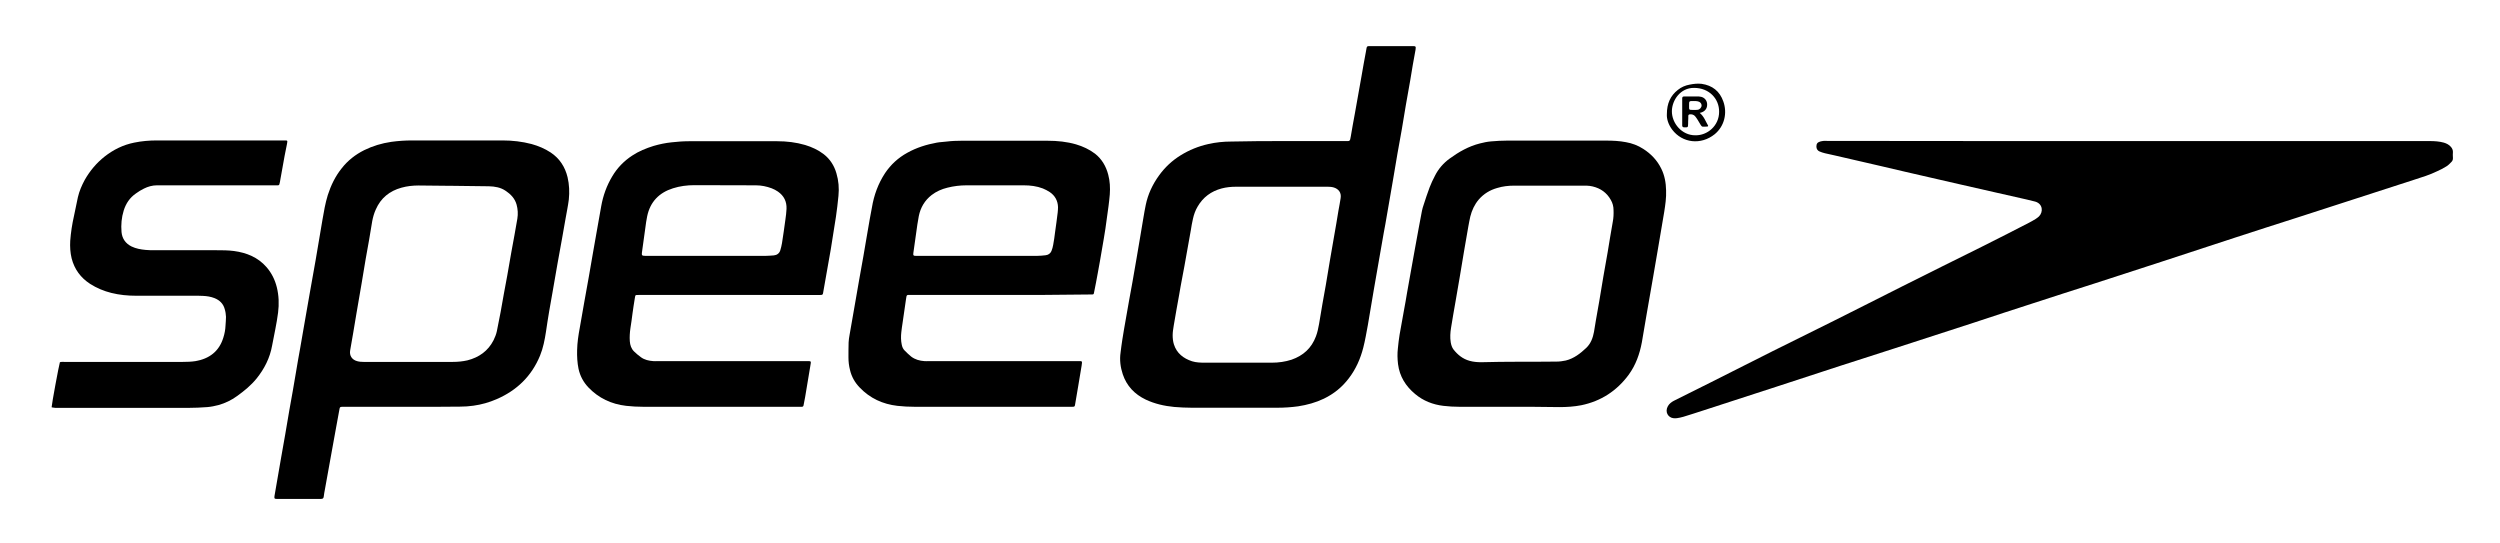
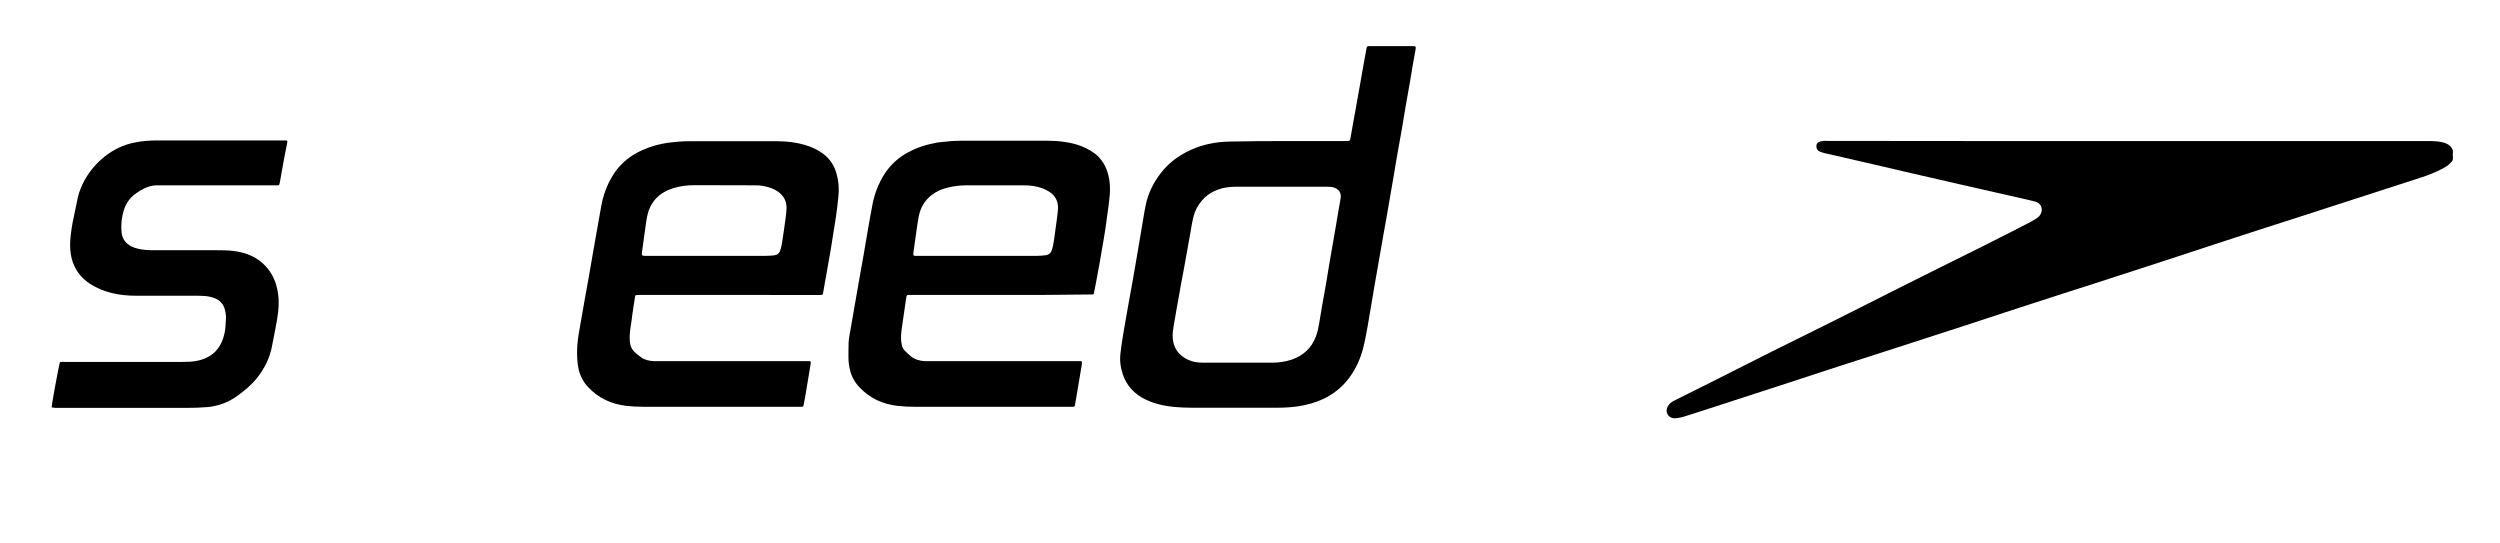
<svg xmlns="http://www.w3.org/2000/svg" version="1.1" id="Ebene_1" x="0px" y="0px" viewBox="0 0 1598.5 347.4" style="enable-background:new 0 0 1598.5 347.4;" xml:space="preserve">
  <g>
    <path d="M1361.4,90.2c64.1,0,128.1,0,192.2,0c3.1,0,6.1,0.2,9,1c1.7,0.5,3.3,1.3,4.5,2.7c0.8,0.9,1.3,2,1.3,3.2   c-0.1,1.3-0.1,2.6,0,3.8c0.1,1.1-0.3,2.1-1.1,2.8c-1,1-1.9,2-3.1,2.7c-1.9,1.2-3.9,2.2-5.9,3.1c-4.7,2.3-9.6,3.8-14.6,5.4   c-12.7,4.1-25.4,8.2-38,12.3c-12.4,4-24.7,8-37.1,12c-13.1,4.2-26.3,8.4-39.4,12.7c-15.9,5.2-31.7,10.4-47.6,15.6   c-14.3,4.6-28.5,9.3-42.8,13.9c-12.8,4.1-25.7,8.2-38.5,12.4c-12.8,4.1-25.5,8.3-38.2,12.5c-17.1,5.6-34.1,11.1-51.2,16.6   c-11.4,3.7-22.8,7.3-34.2,11c-13.6,4.4-27.1,8.9-40.7,13.3c-15.7,5.1-31.4,10.2-47.1,15.3c-4.2,1.4-8.4,2.7-12.6,4   c-1.4,0.4-2.8,0.7-4.2,0.9c-0.7,0.1-1.4,0-2.1,0c-3.4-0.4-5.7-4-3.5-7.8c0.9-1.5,2.2-2.5,3.7-3.3c3-1.5,6-3,9-4.5   c9.6-4.8,19.3-9.6,28.9-14.5c8.3-4.2,16.7-8.4,25-12.6c13.1-6.5,26.2-13,39.3-19.5c6.5-3.2,13-6.5,19.5-9.8   c8.1-4.1,16.2-8.2,24.4-12.3c16.9-8.5,33.9-16.9,50.8-25.3c10-5,20-10.1,29.9-15.2c1.6-0.8,3.1-1.7,4.6-2.6c0.7-0.5,1.5-1,2.1-1.6   c2.9-2.9,2.5-8.1-2.4-9.5c-1.8-0.5-3.6-0.9-5.3-1.3c-6.8-1.5-13.5-3.1-20.3-4.6c-7.5-1.7-14.9-3.4-22.4-5.1   c-6.5-1.5-13.1-3-19.6-4.5c-10.2-2.3-20.4-4.7-30.6-7.1c-10-2.3-19.9-4.6-29.9-6.9c-2.1-0.5-4.2-0.9-6.3-1.4   c-1.2-0.3-2.5-0.7-3.6-1.2c-1.1-0.5-1.8-1.5-1.9-2.9c0-1.9,0.5-2.8,2.4-3.4c0.7-0.2,1.4-0.3,2.1-0.4c0.8-0.1,1.6,0,2.4,0   C1232.6,90.2,1297,90.2,1361.4,90.2z" />
    <path d="M822.2,90.2c12.7,0,25.4,0,38.1,0c2.6,0,2.9,0.4,3.4-3c0.8-4.9,1.7-9.7,2.6-14.6c0.7-3.9,1.4-7.9,2.1-11.8   c0.7-3.9,1.4-7.9,2.1-11.8c0.9-5.2,1.8-10.4,2.8-15.6c0.2-0.9,0.3-1.9,0.5-2.8c0.2-0.8,0.5-1.1,1.3-1.1c0.4,0,0.8,0,1.2,0   c9,0,17.9,0,26.9,0c1.8,0,2.3-0.1,1.9,2.3c-1.3,6.5-2.3,13.1-3.4,19.6c-0.9,5.3-1.9,10.5-2.8,15.8c-0.9,5.2-1.7,10.4-2.6,15.6   c-0.9,5.2-1.9,10.4-2.8,15.6c-0.9,5.1-1.7,10.2-2.6,15.4c-0.7,3.9-1.3,7.7-2,11.6c-0.7,4.2-1.5,8.5-2.2,12.7   c-0.6,3.5-1.2,7.1-1.9,10.6c-0.7,4-1.4,8-2.1,12c-1.4,8-2.8,16-4.2,24.1c-1.3,7.7-2.6,15.4-3.9,23.1c-0.9,4.8-1.7,9.6-2.9,14.3   c-1.8,7.1-4.7,13.7-9.2,19.6c-4.3,5.7-9.6,10-16,13.1c-5.2,2.5-10.7,4-16.5,4.9c-4.4,0.6-8.9,0.9-13.4,0.9c-18.2,0-36.3,0-54.5,0   c-3.8,0-7.5-0.2-11.3-0.5c-6.3-0.6-12.5-2-18.2-4.7c-7.1-3.4-12.2-8.7-14.7-16.2c-1.5-4.5-2.1-9.2-1.4-13.9   c0.4-2.7,0.6-5.4,1.1-8.1c0.7-4.3,1.4-8.7,2.2-13c0.7-4.2,1.5-8.3,2.2-12.5c0.7-3.9,1.4-7.7,2.1-11.5c0.9-5.2,1.8-10.4,2.7-15.6   c0.7-3.9,1.3-7.9,2-11.8c0.8-4.6,1.5-9.1,2.3-13.7c0.5-2.8,0.9-5.5,1.5-8.2c1.4-6.8,4.3-13,8.4-18.7c3.8-5.3,8.4-9.6,13.9-13   c5.5-3.4,11.4-5.8,17.7-7.2c4.8-1.1,9.8-1.6,14.7-1.6C799,90.2,810.6,90.2,822.2,90.2z M818.6,119.4c-9.4,0-18.9,0-28.3,0   c-3.1,0-6.2,0.3-9.2,1.1c-6.7,1.8-11.9,5.6-15.4,11.7c-1.4,2.4-2.3,4.9-2.9,7.6c-0.6,2.5-1,5-1.4,7.5c-0.9,5-1.8,10.1-2.7,15.1   c-0.9,5.1-1.8,10.2-2.8,15.3c-0.7,3.7-1.4,7.4-2,11.1c-1.2,6.4-2.3,12.9-3.4,19.3c-0.3,2-0.7,4.1-0.7,6.2c0,2,0.2,4,0.8,5.9   c1.8,5.7,6.1,9,11.6,10.8c2.6,0.8,5.4,0.9,8.1,0.9c14.3,0,28.6,0,43,0c4.2,0,8.5-0.6,12.5-1.9c7.5-2.6,12.8-7.4,15.6-14.9   c1-2.6,1.5-5.2,2-7.9c0.7-4.2,1.4-8.4,2.1-12.5c0.7-4.1,1.5-8.2,2.2-12.3c0.9-5.2,1.7-10.4,2.6-15.6c0.9-5.2,1.8-10.4,2.7-15.6   c1-5.5,1.9-11,2.8-16.5c0.5-2.7,1-5.3,1.4-8c0.6-3.7-1.5-5.9-4.3-6.8c-1.3-0.4-2.7-0.5-4-0.5C838.6,119.4,828.6,119.4,818.6,119.4z   " />
-     <path d="M258.2,260.1c-12.6,0-25.3,0-37.9,0c-3.4,0-2.9-0.1-3.5,2.9c-1.5,7.8-2.8,15.7-4.3,23.6c-1.6,8.9-3.2,17.8-4.8,26.6   c-0.3,1.4-0.5,2.8-0.7,4.3c-0.2,1.2-0.5,1.4-1.7,1.5c-0.3,0-0.6,0-1,0c-8.8,0-17.6,0-26.4,0c-0.3,0-0.6,0-1,0   c-1.4,0-1.6-0.3-1.4-1.8c0.2-1.2,0.4-2.4,0.6-3.5c1.2-6.9,2.4-13.8,3.6-20.8c0.9-5.1,1.8-10.2,2.7-15.3c0.9-5.1,1.7-10.2,2.6-15.3   c0.7-4.1,1.5-8.2,2.2-12.3c0.7-4.1,1.4-8.2,2.1-12.3c0.8-5,1.7-9.9,2.6-14.9c0.7-4.2,1.5-8.5,2.2-12.7c0.6-3.6,1.3-7.2,1.9-10.9   c0.7-4,1.4-8,2.1-12c1.2-6.9,2.5-13.8,3.7-20.8c1.5-8.7,2.9-17.3,4.4-26c0.9-5.3,1.8-10.5,3.4-15.7c2-6.2,4.8-12,8.9-17.1   c3.9-5,8.8-8.8,14.4-11.6c5.5-2.7,11.2-4.4,17.3-5.3c4.4-0.6,8.7-0.9,13.1-0.9c19.4,0,38.7,0,58.1,0c6.2,0,12.4,0.7,18.5,2.3   c4.3,1.2,8.4,2.9,12.2,5.4c5.7,3.8,9.2,9.2,10.8,15.8c1.1,4.7,1.3,9.5,0.8,14.3c-0.5,4.1-1.4,8.2-2.1,12.3   c-0.7,4.2-1.5,8.3-2.2,12.5c-1,5.3-1.9,10.7-2.9,16c-1.1,6.1-2.1,12.3-3.2,18.4c-0.7,4.2-1.5,8.3-2.2,12.5c-0.7,4.3-1.4,8.5-2,12.8   c-0.8,5.2-1.8,10.4-3.8,15.3c-5.4,13.1-14.8,22.2-27.7,27.8c-4.8,2.1-9.8,3.5-14.9,4.2c-2.8,0.4-5.7,0.6-8.6,0.6   C282.2,260.2,270.2,260.1,258.2,260.1z M261.5,231.4c9.4,0,18.7,0,28.1,0c3.1,0,6.2-0.3,9.3-1c7.4-1.9,13.2-6,16.7-12.9   c0.9-1.9,1.7-3.8,2.1-5.8c0.8-4.1,1.6-8.1,2.4-12.2c0.7-3.9,1.4-7.9,2.1-11.8c0.7-3.8,1.4-7.5,2.1-11.3c0.9-4.9,1.7-9.9,2.6-14.9   c1.3-7.2,2.7-14.4,3.9-21.7c0.5-3,0.3-6.1-0.5-9c-1.1-3.9-3.7-6.6-7-8.8c-3.2-2.2-6.9-2.8-10.7-2.9c-8.1-0.1-16.1-0.2-24.2-0.3   c-0.5,0-1,0-1.4,0c-6.5-0.1-13-0.1-19.4-0.2c-3.7,0-7.3,0.4-10.9,1.4c-7.6,2.1-13.2,6.6-16.4,13.9c-1.1,2.4-1.8,4.9-2.3,7.5   c-0.7,4-1.3,8-2,12c-0.7,4.1-1.5,8.2-2.2,12.3c-0.9,5.2-1.7,10.4-2.6,15.6c-1.1,6.6-2.3,13.2-3.4,19.8c-1.3,7.6-2.5,15.3-3.9,22.9   c-0.6,3.3,1.1,6,4.4,6.9c1.4,0.4,2.8,0.5,4.3,0.5C242,231.4,251.8,231.4,261.5,231.4z" />
    <path d="M466.1,188.6c-18.7,0-37.4,0-56.1,0c-0.6,0-1.1,0-1.7,0c-2.3,0-2,0-2.4,2.1c-0.6,3.3-1,6.6-1.5,9.9   c-0.4,3.1-0.8,6.2-1.3,9.2c-0.4,2.8-0.6,5.5-0.4,8.4c0.2,2.5,0.9,4.7,2.7,6.5c1.4,1.3,2.8,2.6,4.4,3.7c2.3,1.7,5.1,2.3,7.9,2.5   c0.8,0.1,1.6,0,2.4,0c31.8,0,63.5,0,95.3,0c3.7,0,3.2-0.2,2.7,3.2c-1.1,6.6-2.2,13.2-3.3,19.8c-0.3,1.7-0.7,3.4-1,5.2   c-0.1,0.7-0.5,1-1.1,1c-0.6,0-1.3,0-1.9,0c-33.2,0-66.4,0-99.6,0c-3.6,0-7.2-0.2-10.8-0.6c-9.5-1.1-17.6-4.9-24.2-11.8   c-3.2-3.4-5.3-7.3-6.3-11.9c-0.8-3.9-1-7.9-0.9-11.9c0.1-4.8,0.8-9.5,1.7-14.3c0.9-5.3,1.9-10.7,2.8-16c1-5.6,2-11.2,3-16.7   c0.9-5.2,1.8-10.4,2.7-15.6c0.9-5.1,1.8-10.2,2.7-15.3c0.8-4.7,1.7-9.4,2.5-14.1c1.2-6.8,3.5-13.2,7.1-19.2   c3.2-5.4,7.5-9.8,12.7-13.2c4.2-2.8,8.9-4.7,13.7-6.2c3.8-1.1,7.6-1.9,11.5-2.3c3.6-0.4,7.3-0.7,11-0.7c18.9,0,37.7,0,56.6,0   c6,0,12,0.7,17.8,2.4c4.3,1.3,8.4,3.2,11.9,5.9c4,3.1,6.7,7.3,8.1,12.2c1.4,4.7,1.8,9.5,1.3,14.5c-0.5,4.5-0.9,8.9-1.6,13.3   c-1.1,6.9-2.2,13.9-3.3,20.8c-1.6,9.3-3.3,18.6-4.9,27.8c-0.2,1.2-0.4,1.4-1.8,1.4c-0.6,0-1.3,0-1.9,0   C503.7,188.6,484.9,188.6,466.1,188.6z M452.1,163.6c12.5,0,25,0,37.4,0c1.8,0,3.5-0.2,5.3-0.3c2-0.2,3.5-1.3,4.1-3.2   c0.5-1.5,0.8-3.1,1.1-4.6c0.8-5,1.5-10.1,2.2-15.2c0.3-2.2,0.6-4.4,0.7-6.7c0.2-4.7-1.6-8.4-5.5-11.1c-1.2-0.8-2.6-1.6-4-2.1   c-3.2-1.2-6.6-1.9-10.1-1.9c-13.1,0-26.2-0.1-39.3-0.1c-4.7,0-9.3,0.6-13.7,2c-8.9,2.8-14.6,8.7-16.5,17.9c-0.5,2.5-0.9,5-1.2,7.6   c-0.7,5.1-1.4,10.1-2.1,15.2c-0.1,0.5-0.1,1-0.1,1.4c0,0.6,0.3,0.9,0.9,1c0.8,0.1,1.6,0.1,2.4,0.1   C426.6,163.6,439.3,163.6,452.1,163.6z" />
    <path d="M639.5,188.6c-19,0-37.9,0-56.9,0c-2.8,0-2.9-0.5-3.3,2.7c-0.7,5.1-1.5,10.1-2.2,15.2c-0.3,2-0.6,3.9-0.8,5.9   c-0.3,2.7-0.3,5.4,0.3,8.1c0.3,1.4,0.8,2.6,1.8,3.6c1.4,1.4,2.7,2.7,4.2,3.9c2.5,1.9,5.4,2.7,8.5,2.9c0.8,0.1,1.6,0,2.4,0   c31.5,0,63,0,94.5,0c0.5,0,1,0,1.4,0c2.5,0,2.7-0.3,2.2,2.8c-0.7,4.4-1.5,8.8-2.2,13.2c-0.7,3.9-1.3,7.9-2,11.8   c-0.2,1.3-0.4,1.4-1.8,1.4c-0.6,0-1.1,0-1.7,0c-33,0-66.1,0-99.1,0c-3.7,0-7.4-0.2-11-0.6c-9.4-1.1-17.5-4.8-24.1-11.7   c-3.1-3.2-5.2-6.9-6.2-11.2c-0.7-2.7-1-5.3-1-8.1c0-3.2,0-6.4,0.1-9.6c0.1-1.6,0.3-3.2,0.6-4.7c1.1-6.3,2.2-12.6,3.3-18.9   c0.9-5.3,1.8-10.7,2.8-16.1c0.9-5,1.8-10.1,2.7-15.1c0.7-4.1,1.4-8.2,2.1-12.3c0.7-3.9,1.3-7.7,2-11.6c0.4-2.5,1-5,1.4-7.5   c1.3-7.9,4-15.3,8.4-22c3.7-5.5,8.4-9.8,14.2-13c5.9-3.3,12.3-5.3,18.9-6.5c2.1-0.4,4.3-0.4,6.4-0.7c6.4-0.8,12.8-0.4,19.2-0.5   c15.1,0,30.2,0,45.4,0c6.1,0,12.1,0.6,18,2.3c4.4,1.3,8.5,3.2,12.2,6c4.3,3.4,7,8,8.4,13.4c1.1,4.1,1.3,8.4,1,12.6   c-0.2,2.5-0.5,4.9-0.8,7.4c-0.6,4.8-1.3,9.7-2,14.5c-0.7,4.4-1.4,8.8-2.2,13.2c-0.9,5.1-1.7,10.2-2.7,15.3   c-0.7,4.2-1.6,8.3-2.4,12.5c-0.2,1-0.3,1-1.3,1.1c-0.7,0-1.4,0-2.2,0C677.3,188.6,658.4,188.6,639.5,188.6z M625.9,163.6   c12.4,0,24.8,0,37.2,0c1.8,0,3.7-0.2,5.5-0.4c1.7-0.2,3-1.1,3.7-2.7c0.5-1.3,0.9-2.6,1.1-3.9c0.5-2.7,0.9-5.4,1.2-8   c0.6-4.3,1.2-8.5,1.7-12.8c0.1-1.1,0.2-2.2,0.2-3.3c-0.1-4.1-1.9-7.4-5.3-9.7c-1.4-0.9-2.9-1.7-4.4-2.3c-3.9-1.5-8-2-12.2-2   c-12.2,0-24.5,0-36.7,0c-4.1,0-8.1,0.5-12.1,1.5c-3.7,0.9-7.1,2.4-10.1,4.7c-4.4,3.4-7.1,8-8.2,13.4c-0.7,3.6-1.2,7.2-1.7,10.9   c-0.6,4.3-1.2,8.5-1.8,12.8c-0.2,1.5,0.1,1.8,1.6,1.8c0.6,0,1.3,0,1.9,0C600.3,163.6,613.1,163.6,625.9,163.6z" />
-     <path d="M965.1,260.1c-10.6,0-21.3,0-31.9,0c-3.4,0-6.9-0.2-10.3-0.6c-6.7-0.8-12.9-3.2-18.1-7.6c-6-5-9.9-11.2-10.9-19.1   c-0.4-3.4-0.5-6.7-0.1-10c0.3-2.9,0.6-5.9,1.1-8.8c0.9-5.2,1.9-10.4,2.8-15.6c0.7-3.6,1.3-7.2,1.9-10.8c0.7-3.9,1.4-7.9,2.1-11.8   c0.9-5.2,1.9-10.4,2.8-15.6c0.9-4.9,1.8-9.9,2.7-14.8c0.7-3.5,1.3-7.1,2-10.6c0.3-1.3,0.6-2.6,1.1-3.9c1.2-3.7,2.4-7.4,3.8-11.1   c1-2.5,2.1-5,3.4-7.4c2.2-4.4,5.4-8.1,9.4-11c5.9-4.3,12.2-7.9,19.4-9.7c2.3-0.6,4.7-1.1,7.1-1.3c3.4-0.3,6.9-0.5,10.3-0.5   c21.1,0,42.2,0,63.3,0c4.2,0,8.5,0.2,12.6,1c4,0.7,7.7,2.1,11.1,4.3c5,3.2,8.9,7.3,11.5,12.6c2.2,4.4,3,9.1,3.1,13.9   c0.2,4.7-0.5,9.3-1.2,13.8c-0.7,4.3-1.5,8.7-2.2,13c-0.7,3.9-1.3,7.9-2,11.8c-0.9,5.4-1.9,10.9-2.8,16.3c-0.6,3.6-1.3,7.2-1.9,10.9   c-0.8,4.4-1.5,8.8-2.3,13.2c-1,6.1-2,12.1-3.1,18.2c-1.4,7.5-3.9,14.5-8.4,20.7c-7.6,10.3-17.7,16.9-30.3,19.5   c-4.6,0.9-9.3,1.2-14.1,1.2C986.4,260.1,975.7,260.1,965.1,260.1z M970.6,231.3C970.6,231.3,970.6,231.3,970.6,231.3   c8.2,0,16.5,0,24.7-0.1c2,0,4-0.3,5.9-0.7c5.2-1.3,9.3-4.5,13.1-8.1c2.9-2.8,4.2-6.4,4.9-10.2c0.4-2.4,0.8-4.9,1.2-7.3   c0.7-4.2,1.5-8.3,2.2-12.5c0.9-5.2,1.7-10.4,2.6-15.6c0.9-5.1,1.8-10.2,2.7-15.3c1.1-6.5,2.1-13.1,3.3-19.6   c0.5-2.5,0.6-5.1,0.5-7.6c0-2.3-0.6-4.5-1.7-6.4c-2.6-4.7-6.6-7.5-11.7-8.7c-2.4-0.6-4.8-0.5-7.2-0.5c-14.3,0-28.6,0-42.9,0   c-3.7,0-7.3,0.4-10.9,1.5c-4.6,1.3-8.6,3.7-11.8,7.4c-2.7,3.2-4.4,6.9-5.4,10.9c-0.5,2.2-0.9,4.4-1.3,6.6   c-0.9,5.2-1.8,10.4-2.7,15.6c-0.9,5.2-1.7,10.4-2.6,15.6c-0.9,5.4-1.9,10.9-2.8,16.3c-1,5.7-2,11.3-2.9,17   c-0.5,3.1-0.7,6.2-0.2,9.3c0.3,1.7,0.8,3.3,1.8,4.6c2.7,3.4,5.9,6,10.2,7.2c2.5,0.7,5,0.9,7.6,0.9   C954.9,231.4,962.8,231.3,970.6,231.3z" />
    <path d="M33,260.4c0.1-2.2,4.7-27,5.3-28.8c0.9-0.3,1.9-0.2,2.8-0.2c25.3,0,50.6,0,75.8,0c2.7,0,5.5-0.1,8.1-0.5   c8.8-1.5,15.1-6.2,17.8-15c0.8-2.5,1.3-5.1,1.4-7.8c0.1-1.8,0.3-3.7,0.3-5.5c-0.1-1.7-0.3-3.3-0.8-4.9c-0.9-3.5-3.3-5.8-6.6-7.1   c-2.3-0.9-4.8-1.3-7.3-1.4c-1.8-0.1-3.5-0.1-5.3-0.1c-12.5,0-25,0-37.4,0c-5.4,0-10.7-0.5-15.9-1.8c-4.8-1.2-9.4-3.1-13.6-5.8   c-6-3.9-10-9.3-11.8-16.3c-0.9-3.7-1.1-7.4-0.9-11.2c0.4-5.4,1.2-10.6,2.4-15.9c0.9-4,1.6-8,2.5-12c0.9-3.9,2.5-7.6,4.4-11.1   c3.3-5.8,7.5-10.8,12.7-14.9c5.6-4.4,11.9-7.5,18.9-8.9c4.8-1,9.7-1.4,14.5-1.4c27.1,0,54.2,0,81.4,0c2,0,2.3-0.2,1.8,2.2   c-1.1,5.1-2,10.2-2.9,15.3c-0.5,2.6-0.9,5.2-1.4,7.8c-0.1,0.4-0.1,0.8-0.2,1.2c-0.6,2.4-0.2,2.2-2.8,2.2c-24.3,0-48.6,0-73,0   c-1,0-1.9,0-2.9,0c-2.9,0-5.7,0.8-8.3,2.1c-1.8,0.9-3.5,1.9-5.1,3.1c-3.9,2.7-6.4,6.4-7.8,10.9c-1.4,4.5-1.8,9.1-1.4,13.8   c0.4,4.2,2.6,7.3,6.4,9.2c2.9,1.4,5.9,1.9,9,2.2c1.9,0.2,3.8,0.2,5.8,0.2c13.1,0,26.2,0,39.4,0c3.8,0,7.5,0,11.3,0.5   c8.1,1.1,15.3,4,20.8,10.3c3.3,3.8,5.4,8.1,6.6,12.9c1.3,5.3,1.5,10.7,0.8,16.2c-0.9,7.1-2.5,14-3.8,21c-1.4,8-5,15-10,21.2   c-3.6,4.4-7.9,7.9-12.5,11.2c-3.6,2.6-7.5,4.5-11.8,5.7c-2.3,0.6-4.7,1.1-7.1,1.3c-4.1,0.3-8.1,0.5-12.2,0.5c-28.3,0-56.6,0-85,0   C34.7,260.6,33.8,260.7,33,260.4z" />
-     <path d="M1065.8,73c0-6.9,2.3-11.8,7-15.5c2.2-1.8,4.8-2.9,7.6-3.4c2.5-0.5,5-0.8,7.6-0.5c6.9,1,11.6,4.7,13.9,11.3   c2.6,7.3,0.8,15.7-5.5,20.9c-8.8,7.1-20.7,5.7-27.2-2.9C1066.8,79.7,1065.6,76.1,1065.8,73z M1084,86.5c7.6,0.2,15.2-6,15.2-15   c0.1-8.3-6.3-15.3-16-15.3c-8.8-0.1-14.1,7.9-14.2,14.8C1068.9,78.9,1075.5,86.6,1084,86.5z" />
-     <path d="M1086.8,72.2c2.8,2.3,3.7,5.3,5.3,8c0.2,0.3,0,0.7-0.4,0.7c-1,0.1-1.9,0.1-2.9,0.1c-0.6,0-1-0.5-1.3-1   c-0.7-1.2-1.4-2.3-2.1-3.5c-0.4-0.7-0.9-1.3-1.4-2c-0.9-1.2-2.2-1.5-3.6-1.4c-0.5,0.1-0.9,0.4-0.9,0.9c0,1.2,0,2.4-0.1,3.6   c0,1,0,1.9-0.1,2.9c0,0.5-0.4,0.9-0.9,0.9c-0.6,0-1.1,0-1.7,0c-0.7,0-1-0.4-1.1-1c0-0.4,0-0.8,0-1.2c0-5,0-10.1,0-15.1   c0-0.5,0-1,0-1.4c0.1-0.7,0.4-1,1.1-1c3.2,0,6.4,0,9.6,0c0.2,0,0.5,0.1,0.7,0.1c2.4,0.2,4.2,2,4.5,4.3c0.3,2.6-0.8,4.7-3.3,5.7   C1087.9,71.9,1087.5,72,1086.8,72.2z M1082.9,70.3c0.9,0,1.8,0,2.6-0.1c1.4-0.2,2.5-1.5,2.5-2.8c0-1.2-0.9-2.3-2.4-2.6   c-0.8-0.2-1.7-0.2-2.6-0.2c-3.1,0-3-0.1-3,3C1080,70.5,1079.8,70.2,1082.9,70.3z" />
  </g>
</svg>